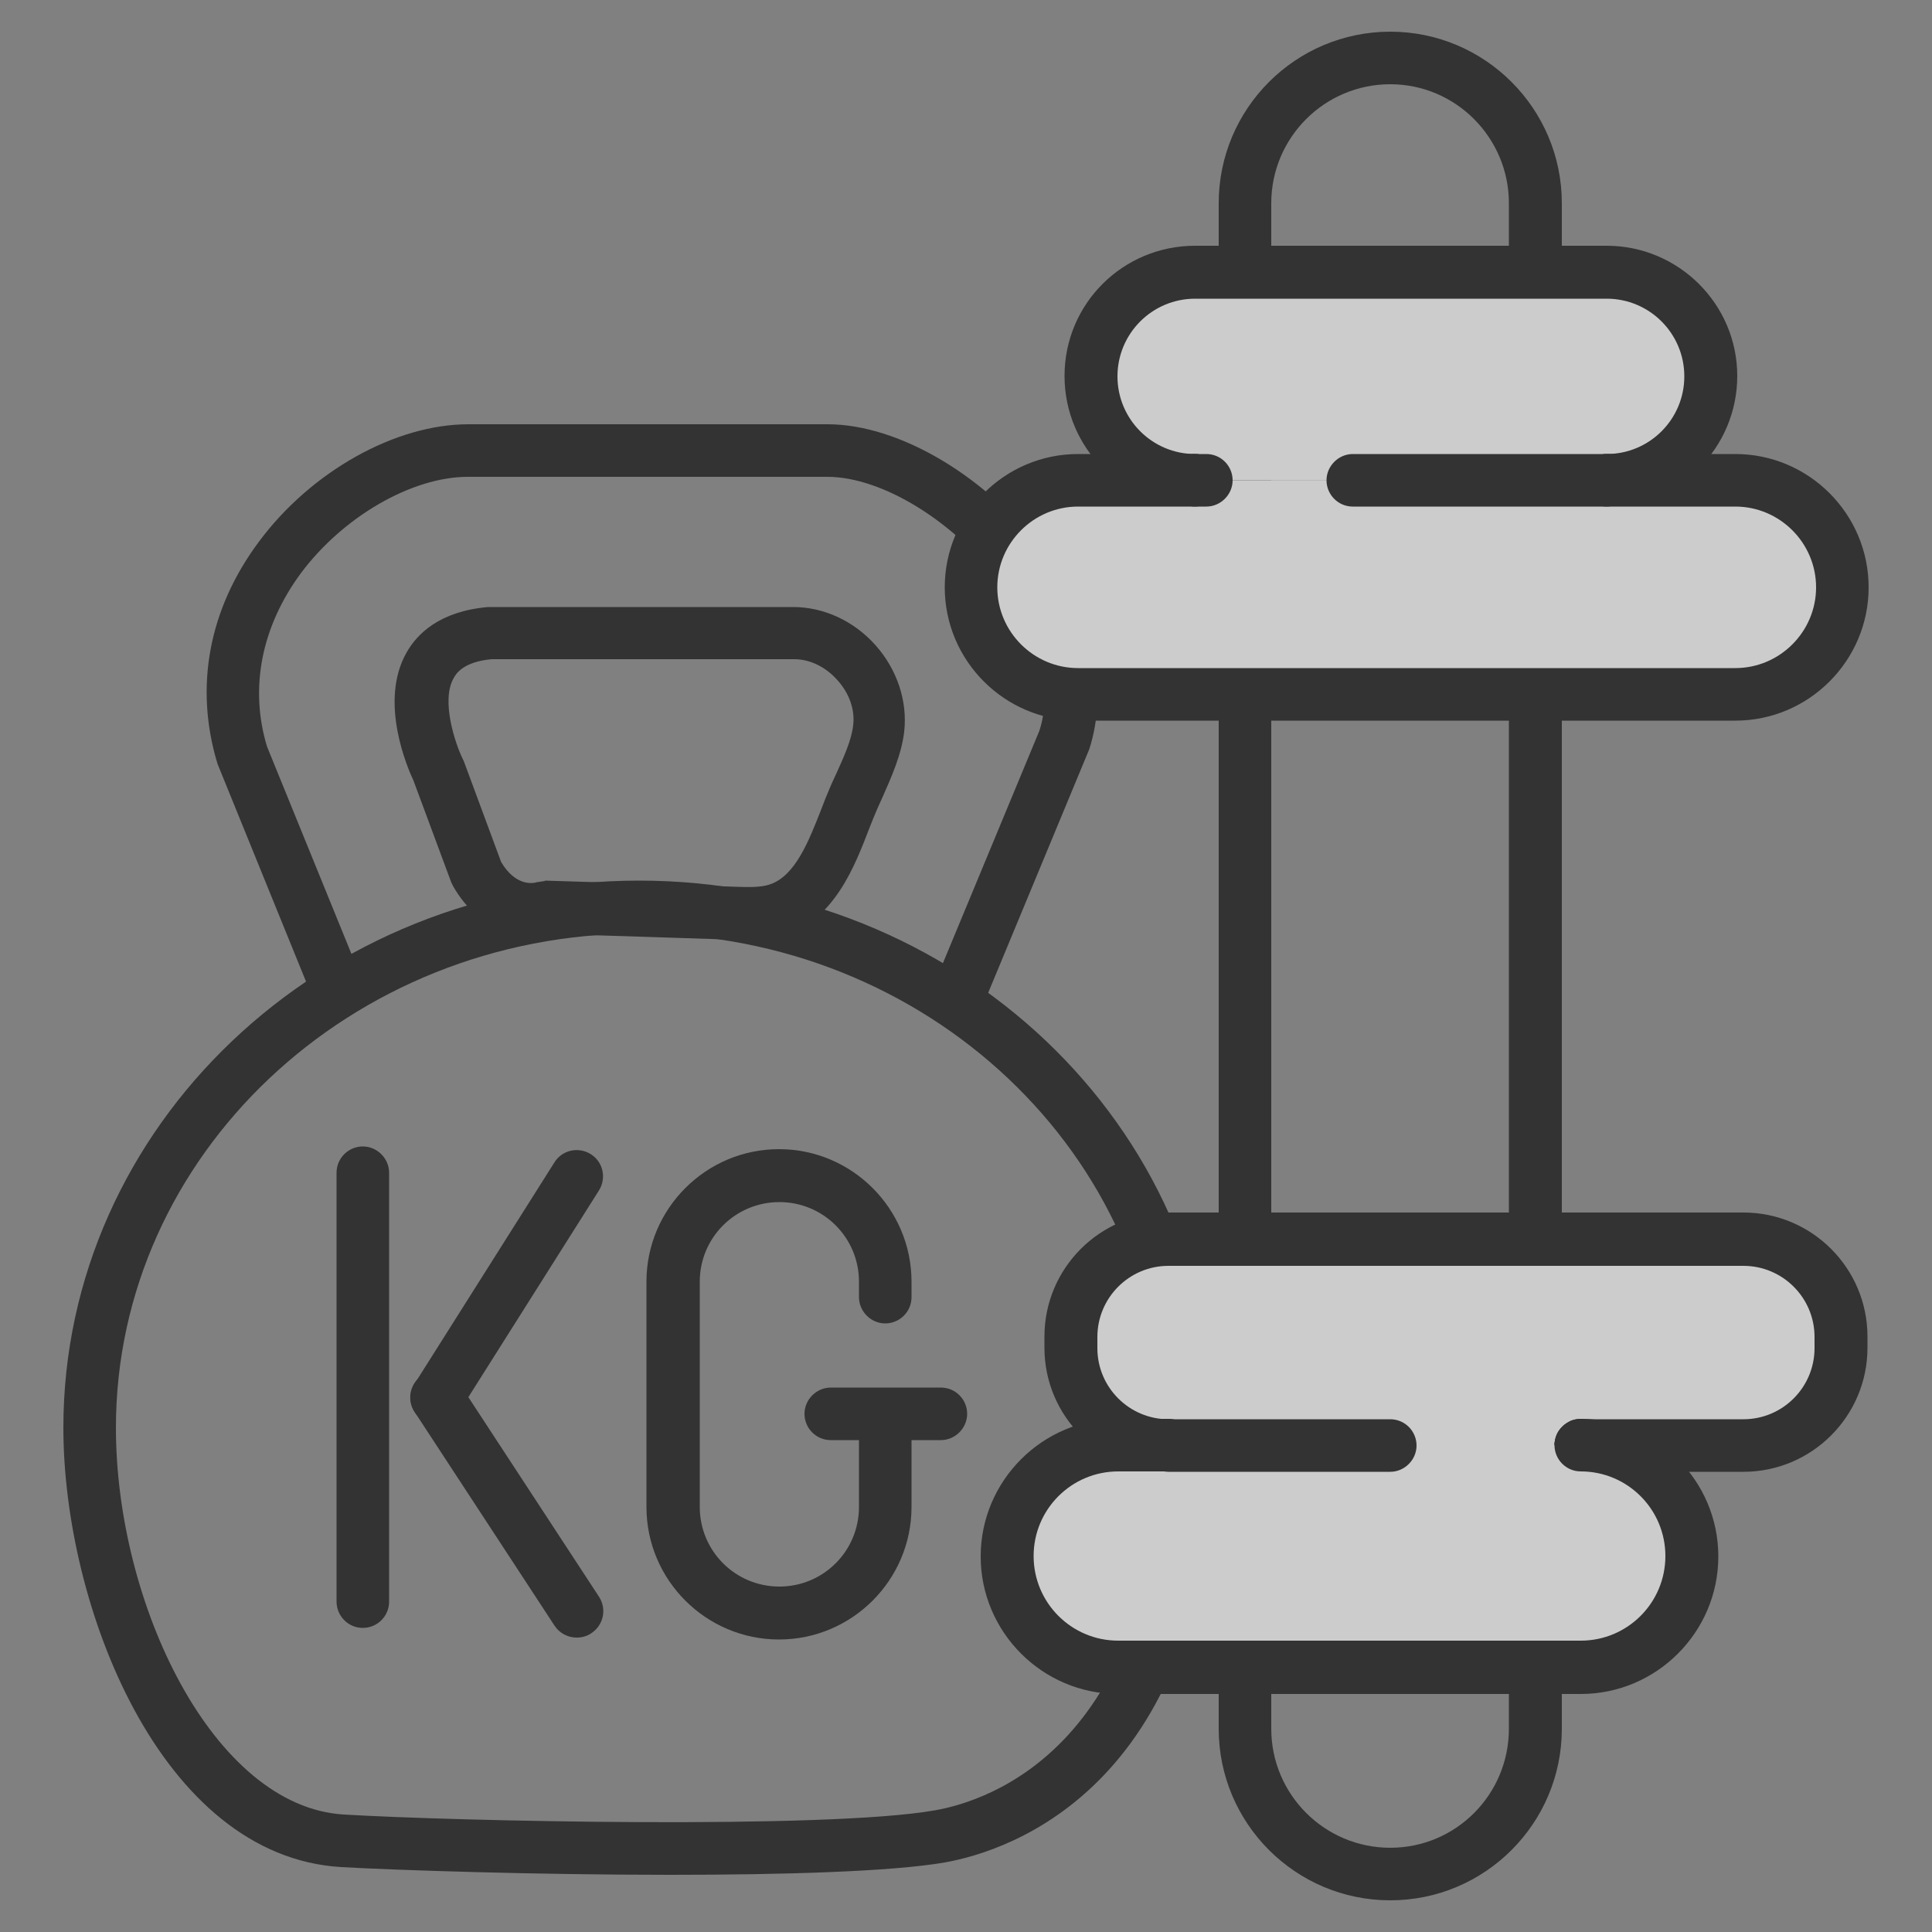
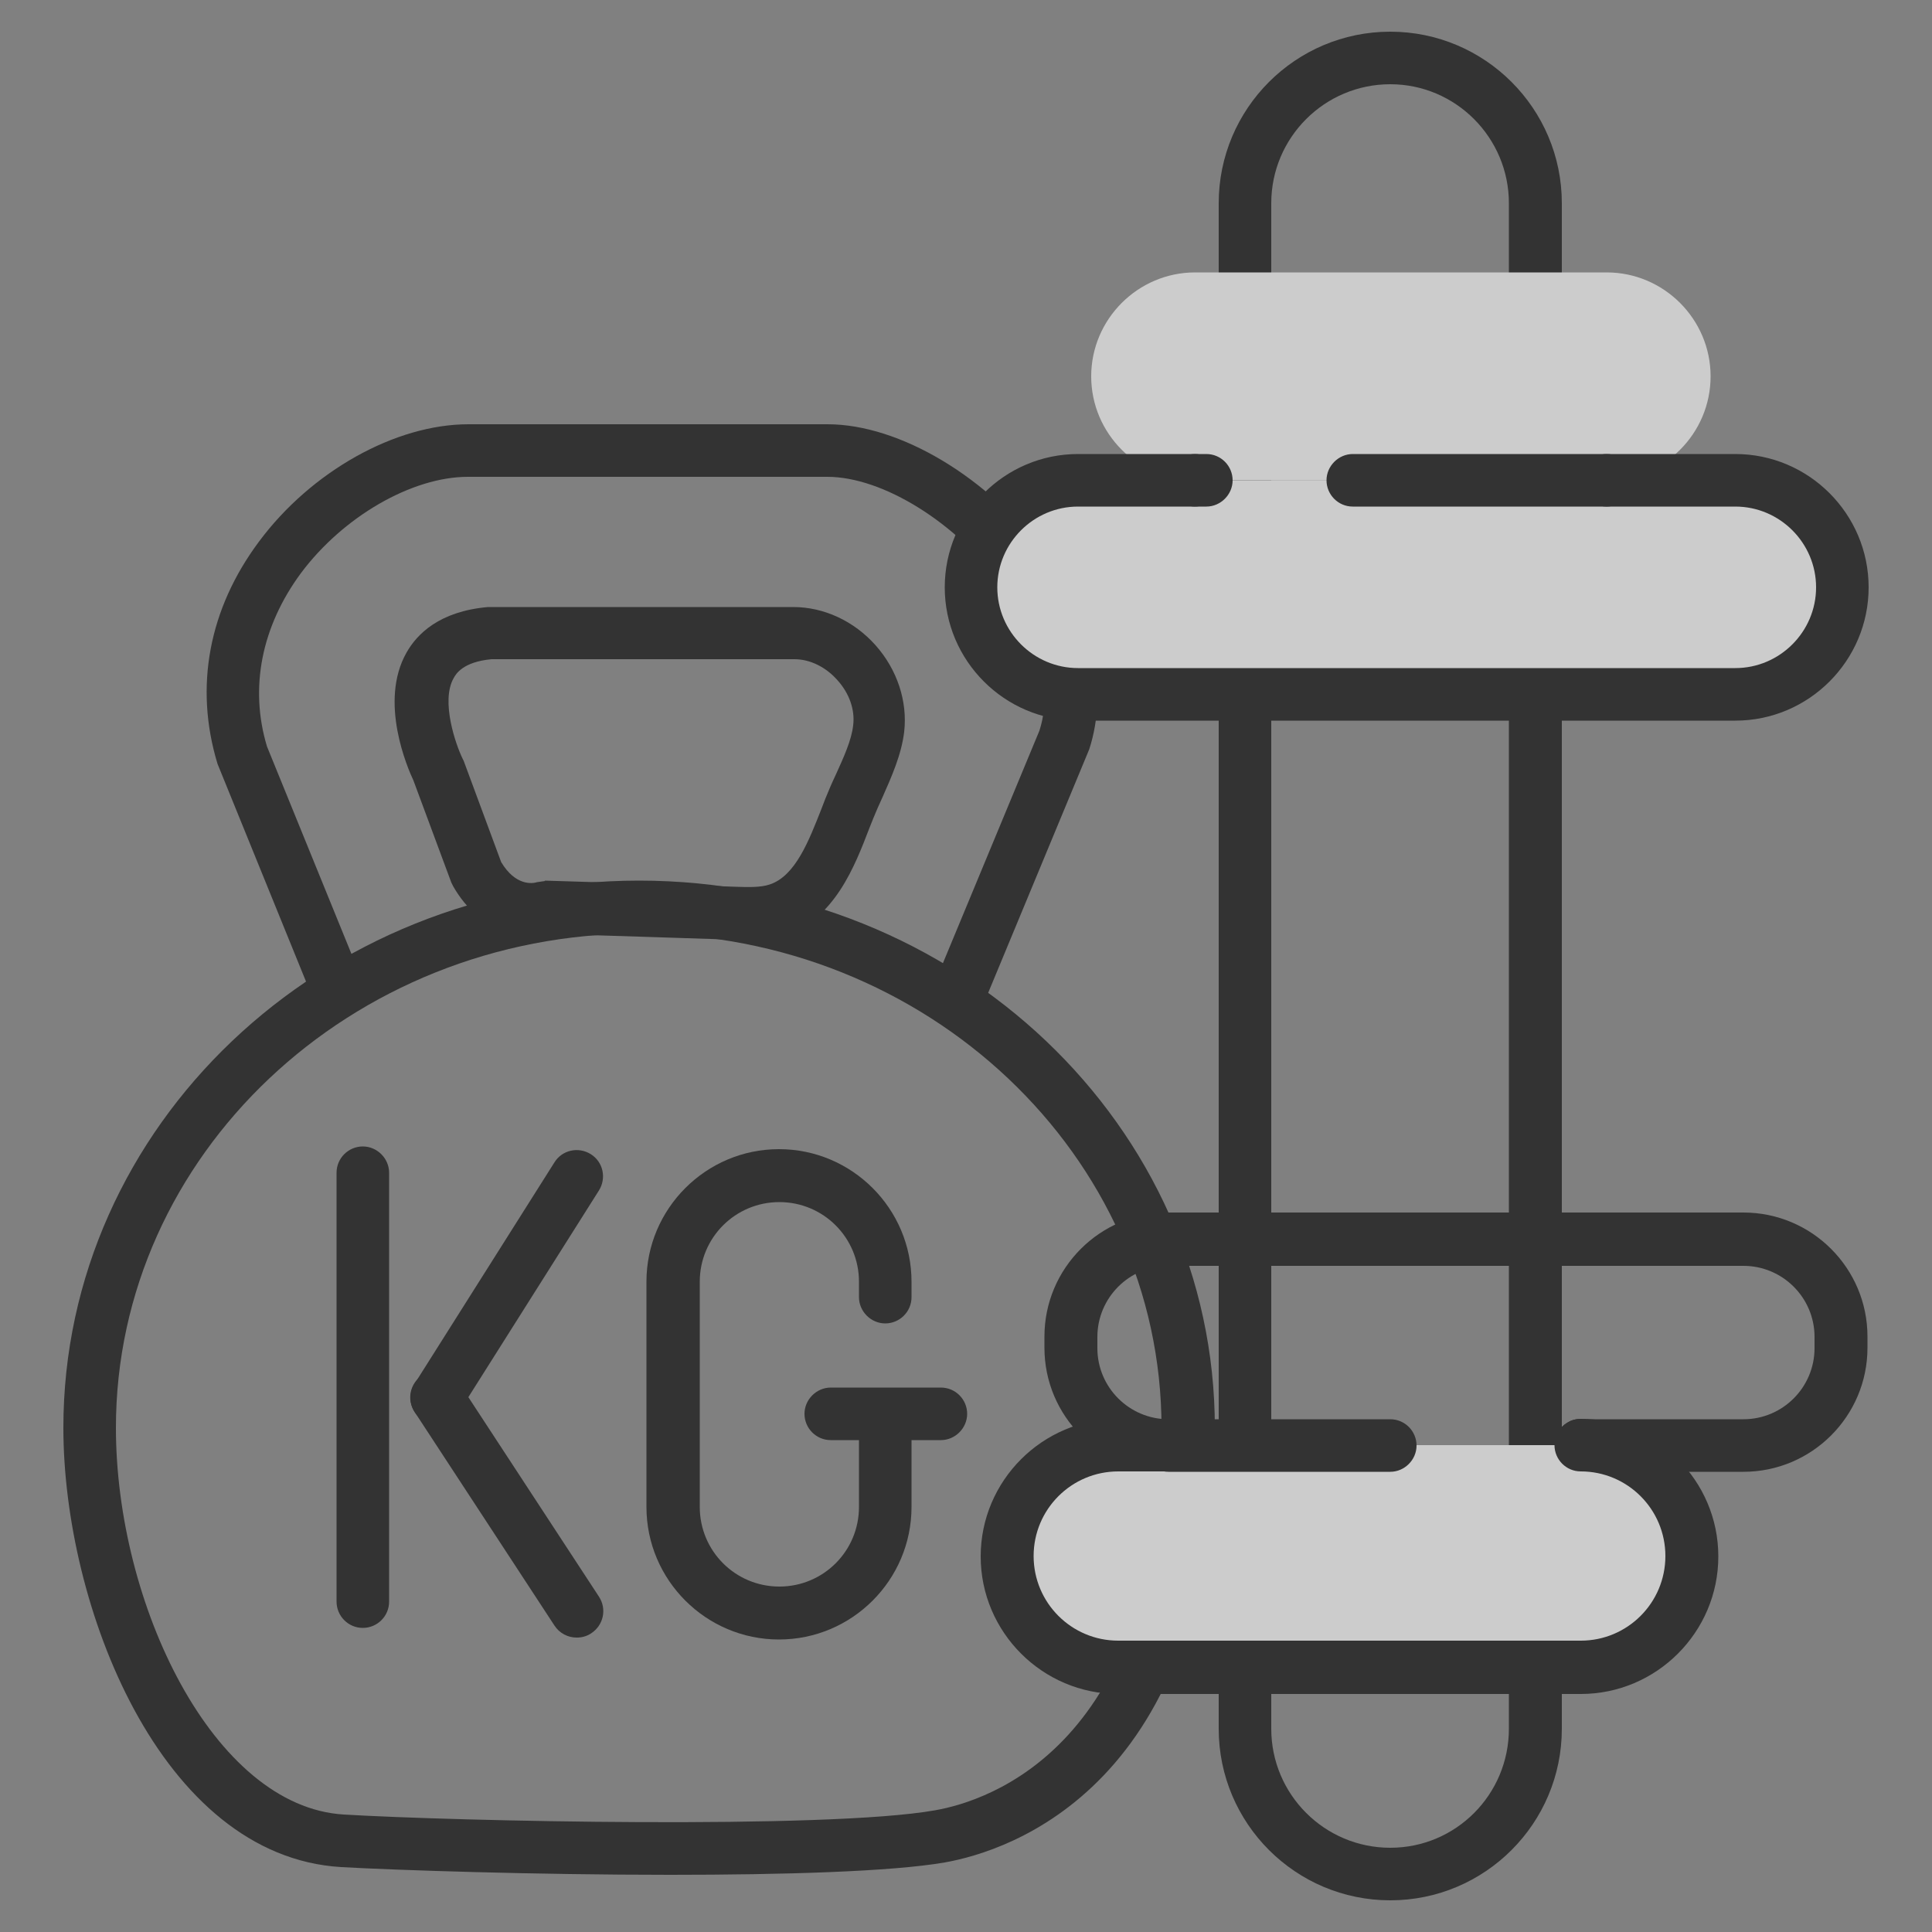
<svg xmlns="http://www.w3.org/2000/svg" id="Layer_2" data-name="Layer 2" viewBox="0 0 50 50">
  <rect x="0" y="0" width="50" height="50" fill="#808080" stroke="none" />
  <defs>
    <style>
      .cls-1, .cls-2 {
        stroke-width: 0px;
      }

      .cls-2 {
        fill: #fff;
      }

      .cls-3 {
        opacity: .6;
      }
    </style>
  </defs>
  <g class="cls-3">
    <path class="cls-1" d="M35.98,49.18c-2.45,0-4.44-1.99-4.44-4.44V5.26c0-2.45,1.99-4.44,4.44-4.44s4.44,1.99,4.44,4.44v39.48c0,2.45-1.99,4.44-4.44,4.44ZM35.98,2.18c-1.7,0-3.08,1.38-3.08,3.08v39.48c0,1.7,1.38,3.08,3.08,3.08s3.07-1.38,3.07-3.08V5.26c0-1.7-1.38-3.08-3.07-3.08Z" />
    <path class="cls-1" d="M17.34,48.52c-3.48,0-7.09-.12-8.51-.2-4.69-.28-7.19-6.78-7.19-11.37,0-7.81,6.68-14.16,14.9-14.16s14.9,6.35,14.9,14.16c0,9.29-5.35,10.96-6.99,11.25-1.39.24-4.2.32-7.1.32ZM16.53,24.16c-7.46,0-13.53,5.74-13.53,12.79,0,4.56,2.52,9.81,5.9,10.01,2.83.17,12.49.39,15.3-.11,1.38-.24,5.86-1.67,5.86-9.9,0-7.05-6.07-12.79-13.53-12.79Z" />
    <path class="cls-1" d="M25.35,26.2l-1.26-.52,2.81-6.77c.47-1.46-.4-2.98-.95-3.74-1.19-1.64-3.1-2.83-4.54-2.83h-9.3c-1.45,0-3.23,1.03-4.32,2.49-1.02,1.38-1.34,2.97-.88,4.49l2.48,6.09-1.26.51-2.5-6.15c-.61-2-.22-4.02,1.07-5.75,1.35-1.82,3.53-3.04,5.42-3.04h9.3c1.87,0,4.19,1.39,5.64,3.39,1.23,1.69,1.63,3.47,1.13,5.02l-2.83,6.82Z" />
    <path class="cls-1" d="M19.36,24.32c-.12,0-.25,0-.36,0-1.62-.05-3.24-.11-4.86-.15-.59.12-1.7.01-2.41-1.23l-.05-.1-.98-2.64c-.15-.32-.9-2.04-.18-3.31.27-.48.85-1.07,2.11-1.18h7.9c.79,0,1.57.36,2.13.99.56.63.83,1.45.74,2.24-.07.59-.33,1.17-.56,1.69-.09.19-.17.38-.24.55l-.1.25c-.38.99-.9,2.35-2.19,2.78-.33.11-.66.13-.97.13ZM14.09,22.79c1.65.05,3.31.1,4.96.16.32.01.63.02.87-.06.67-.22,1.02-1.15,1.34-1.96l.1-.26c.08-.2.17-.41.27-.62.2-.44.41-.9.45-1.28.05-.4-.1-.83-.41-1.17-.3-.34-.71-.54-1.11-.54h-7.84c-.74.07-.92.38-.98.49-.34.6.06,1.73.23,2.08l.03.06.97,2.62c.37.62.81.56.93.52l.21-.03Z" />
    <g>
      <g>
-         <path class="cls-2" d="M30.24,37.4c-1.39,0-2.53-1.14-2.53-2.53v-.29c0-1.39,1.14-2.53,2.53-2.53h14.88c1.39,0,2.53,1.14,2.53,2.53v.29c0,1.39-1.14,2.53-2.53,2.53h-4.21" />
        <path class="cls-1" d="M45.12,38.09h-4.21c-.38,0-.68-.31-.68-.68s.31-.68.68-.68h4.21c1.02,0,1.84-.83,1.84-1.84v-.29c0-1.02-.83-1.84-1.84-1.84h-14.88c-1.02,0-1.84.83-1.84,1.84v.29c0,1.02.83,1.84,1.84,1.84.38,0,.68.31.68.68s-.31.68-.68.68c-1.77,0-3.21-1.44-3.21-3.21v-.29c0-1.77,1.44-3.21,3.21-3.21h14.88c1.77,0,3.21,1.44,3.21,3.21v.29c0,1.77-1.44,3.21-3.21,3.21Z" />
      </g>
      <path class="cls-1" d="M40.91,38.09c-.18,0-.35-.07-.48-.2-.13-.13-.2-.31-.2-.49,0-.09.02-.17.05-.26.03-.08.09-.16.15-.22.06-.06.14-.11.22-.15.25-.1.56-.04.74.15.07.06.12.14.15.22.04.09.06.17.06.26,0,.18-.08.36-.21.49-.13.13-.3.2-.48.2Z" />
      <g>
        <path class="cls-2" d="M30.24,37.4h-1.3c-1.58,0-2.88,1.29-2.88,2.88s1.29,2.88,2.88,2.88h11.97c1.58,0,2.88-1.29,2.88-2.88s-1.29-2.88-2.88-2.88" />
        <path class="cls-1" d="M40.91,43.84h-11.97c-1.96,0-3.56-1.6-3.56-3.56s1.6-3.56,3.56-3.56h1.3c.38,0,.68.31.68.68s-.31.68-.68.68h-1.3c-1.21,0-2.19.98-2.19,2.19s.98,2.19,2.19,2.19h11.97c1.21,0,2.19-.98,2.19-2.19s-.98-2.19-2.19-2.19c-.38,0-.68-.31-.68-.68s.31-.68.68-.68c1.96,0,3.56,1.6,3.56,3.56s-1.6,3.56-3.56,3.56Z" />
      </g>
      <path class="cls-1" d="M35.98,38.09h-5.74c-.38,0-.68-.31-.68-.68s.31-.68.68-.68h5.74c.38,0,.68.31.68.68s-.31.68-.68.68Z" />
    </g>
    <g>
      <g>
        <path class="cls-2" d="M41.58,12.43c1.48,0,2.69-1.21,2.69-2.69s-1.21-2.69-2.69-2.69h-10.65c-1.48,0-2.69,1.21-2.69,2.69s1.21,2.69,2.69,2.69" />
-         <path class="cls-1" d="M41.58,13.11c-.38,0-.68-.31-.68-.68s.31-.68.68-.68c1.11,0,2.01-.9,2.01-2.01s-.9-2.01-2.01-2.01h-10.65c-1.11,0-2.01.9-2.01,2.01s.9,2.01,2.01,2.01c.38,0,.68.31.68.68s-.31.68-.68.68c-1.86,0-3.38-1.51-3.38-3.38s1.51-3.37,3.38-3.37h10.65c1.86,0,3.38,1.51,3.38,3.37s-1.51,3.38-3.38,3.38Z" />
      </g>
      <g>
        <path class="cls-2" d="M30.93,12.43h-3.02c-1.52,0-2.77,1.25-2.77,2.77s1.25,2.77,2.77,2.77h17.01c1.52,0,2.77-1.25,2.77-2.77s-1.25-2.77-2.77-2.77h-3.33" />
        <path class="cls-1" d="M44.91,18.65h-17.01c-1.9,0-3.45-1.55-3.45-3.45s1.55-3.45,3.45-3.45h3.02c.38,0,.68.31.68.68s-.31.68-.68.68h-3.02c-1.15,0-2.09.94-2.09,2.09s.94,2.09,2.09,2.09h17.01c1.15,0,2.09-.94,2.09-2.09s-.94-2.09-2.09-2.09h-3.33c-.38,0-.68-.31-.68-.68s.31-.68.68-.68h3.33c1.9,0,3.45,1.55,3.45,3.45s-1.55,3.45-3.45,3.45Z" />
      </g>
      <path class="cls-1" d="M41.58,13.11h-6.57c-.38,0-.68-.31-.68-.68s.31-.68.68-.68h6.57c.38,0,.68.31.68.68s-.31.68-.68.68Z" />
      <path class="cls-1" d="M31.22,13.11h-.29c-.38,0-.68-.31-.68-.68s.31-.68.68-.68h.29c.38,0,.68.31.68.68s-.31.68-.68.68Z" />
    </g>
    <g>
      <path class="cls-1" d="M9.39,42.13c-.38,0-.68-.31-.68-.68v-11.1c0-.38.31-.68.68-.68s.68.31.68.68v11.1c0,.38-.31.68-.68.68Z" />
      <path class="cls-1" d="M11.3,36.86c-.12,0-.25-.03-.36-.11-.32-.2-.41-.62-.21-.94l3.62-5.73c.2-.32.62-.41.94-.21.32.2.41.62.21.94l-3.62,5.73c-.13.21-.35.32-.58.32Z" />
      <path class="cls-1" d="M14.92,42.38c-.22,0-.44-.11-.57-.31l-3.62-5.53c-.21-.32-.12-.74.2-.95.31-.21.74-.12.95.2l3.62,5.53c.21.32.12.74-.2.95-.12.08-.25.11-.37.11Z" />
      <path class="cls-1" d="M20.16,42.43c-1.89,0-3.43-1.54-3.43-3.43v-5.83c0-1.89,1.54-3.43,3.43-3.43s3.43,1.54,3.43,3.43v.4c0,.38-.31.68-.68.68s-.68-.31-.68-.68v-.4c0-1.14-.92-2.06-2.06-2.06s-2.06.92-2.06,2.06v5.83c0,1.14.92,2.06,2.06,2.06s2.06-.92,2.06-2.06v-2.28c0-.38.31-.68.68-.68s.68.31.68.68v2.28c0,1.89-1.54,3.43-3.43,3.43Z" />
      <path class="cls-1" d="M24.35,37.27h-2.85c-.38,0-.68-.31-.68-.68s.31-.68.68-.68h2.85c.38,0,.68.31.68.68s-.31.68-.68.68Z" />
    </g>
  </g>
</svg>